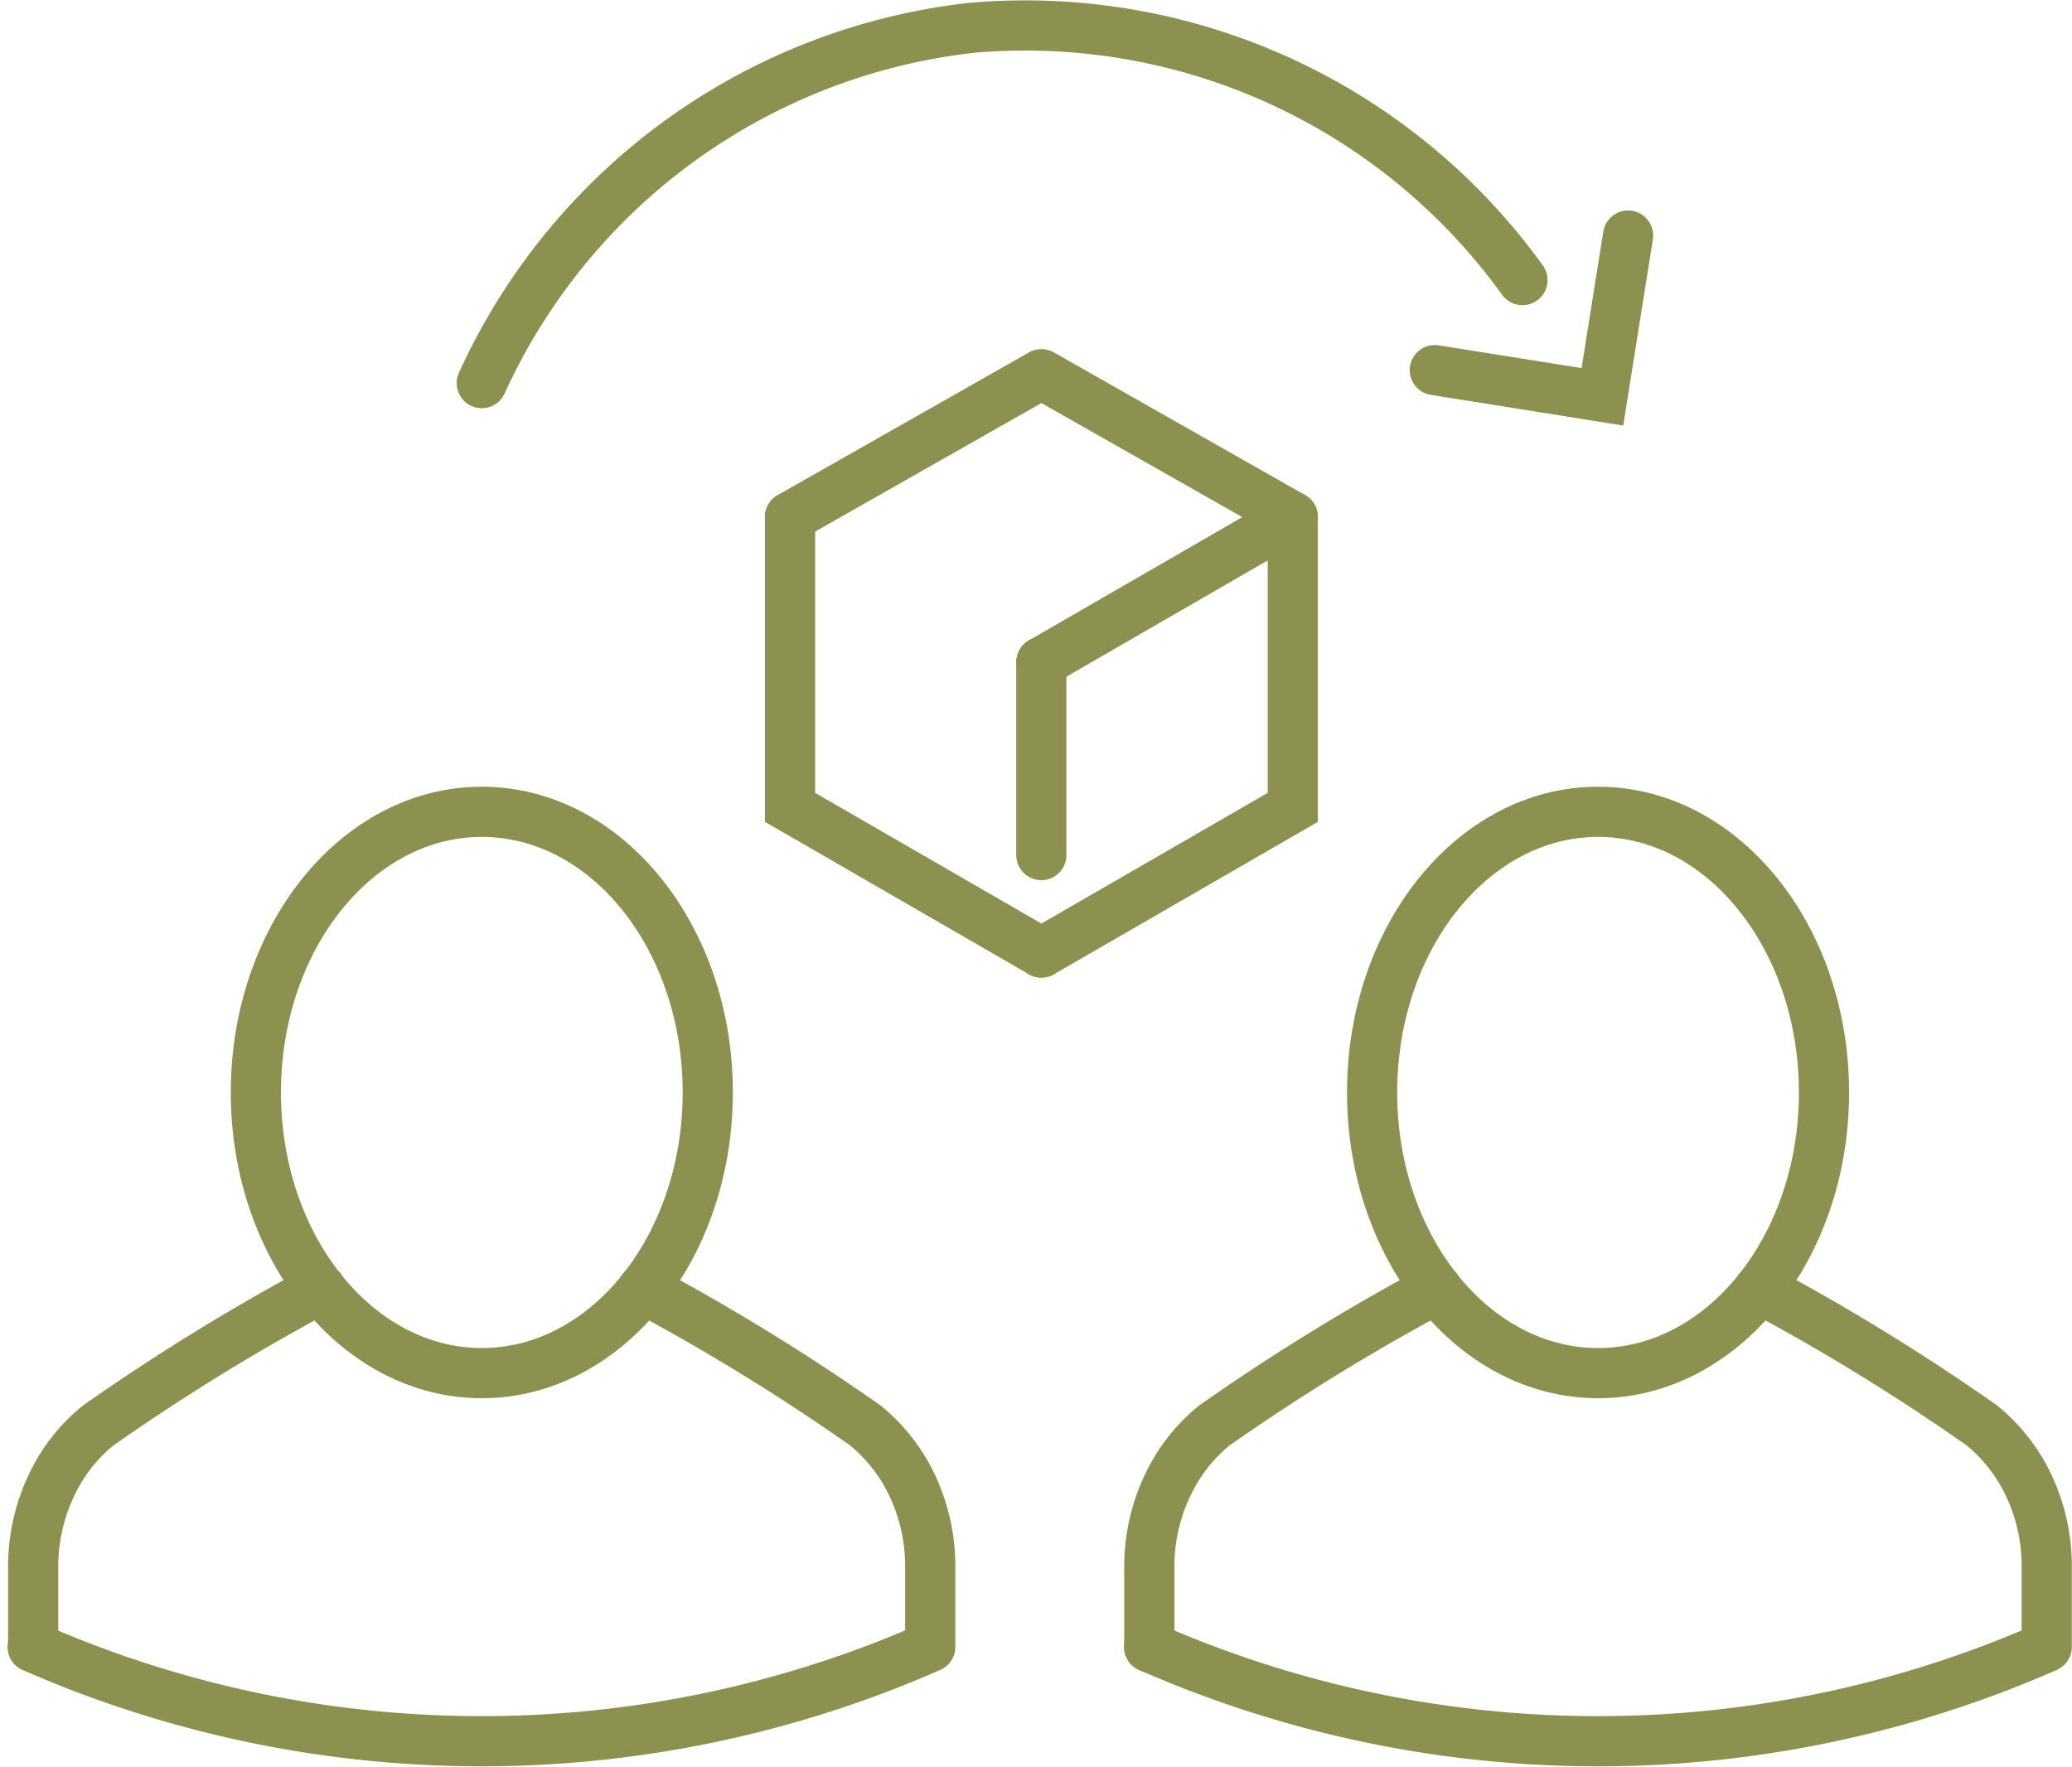
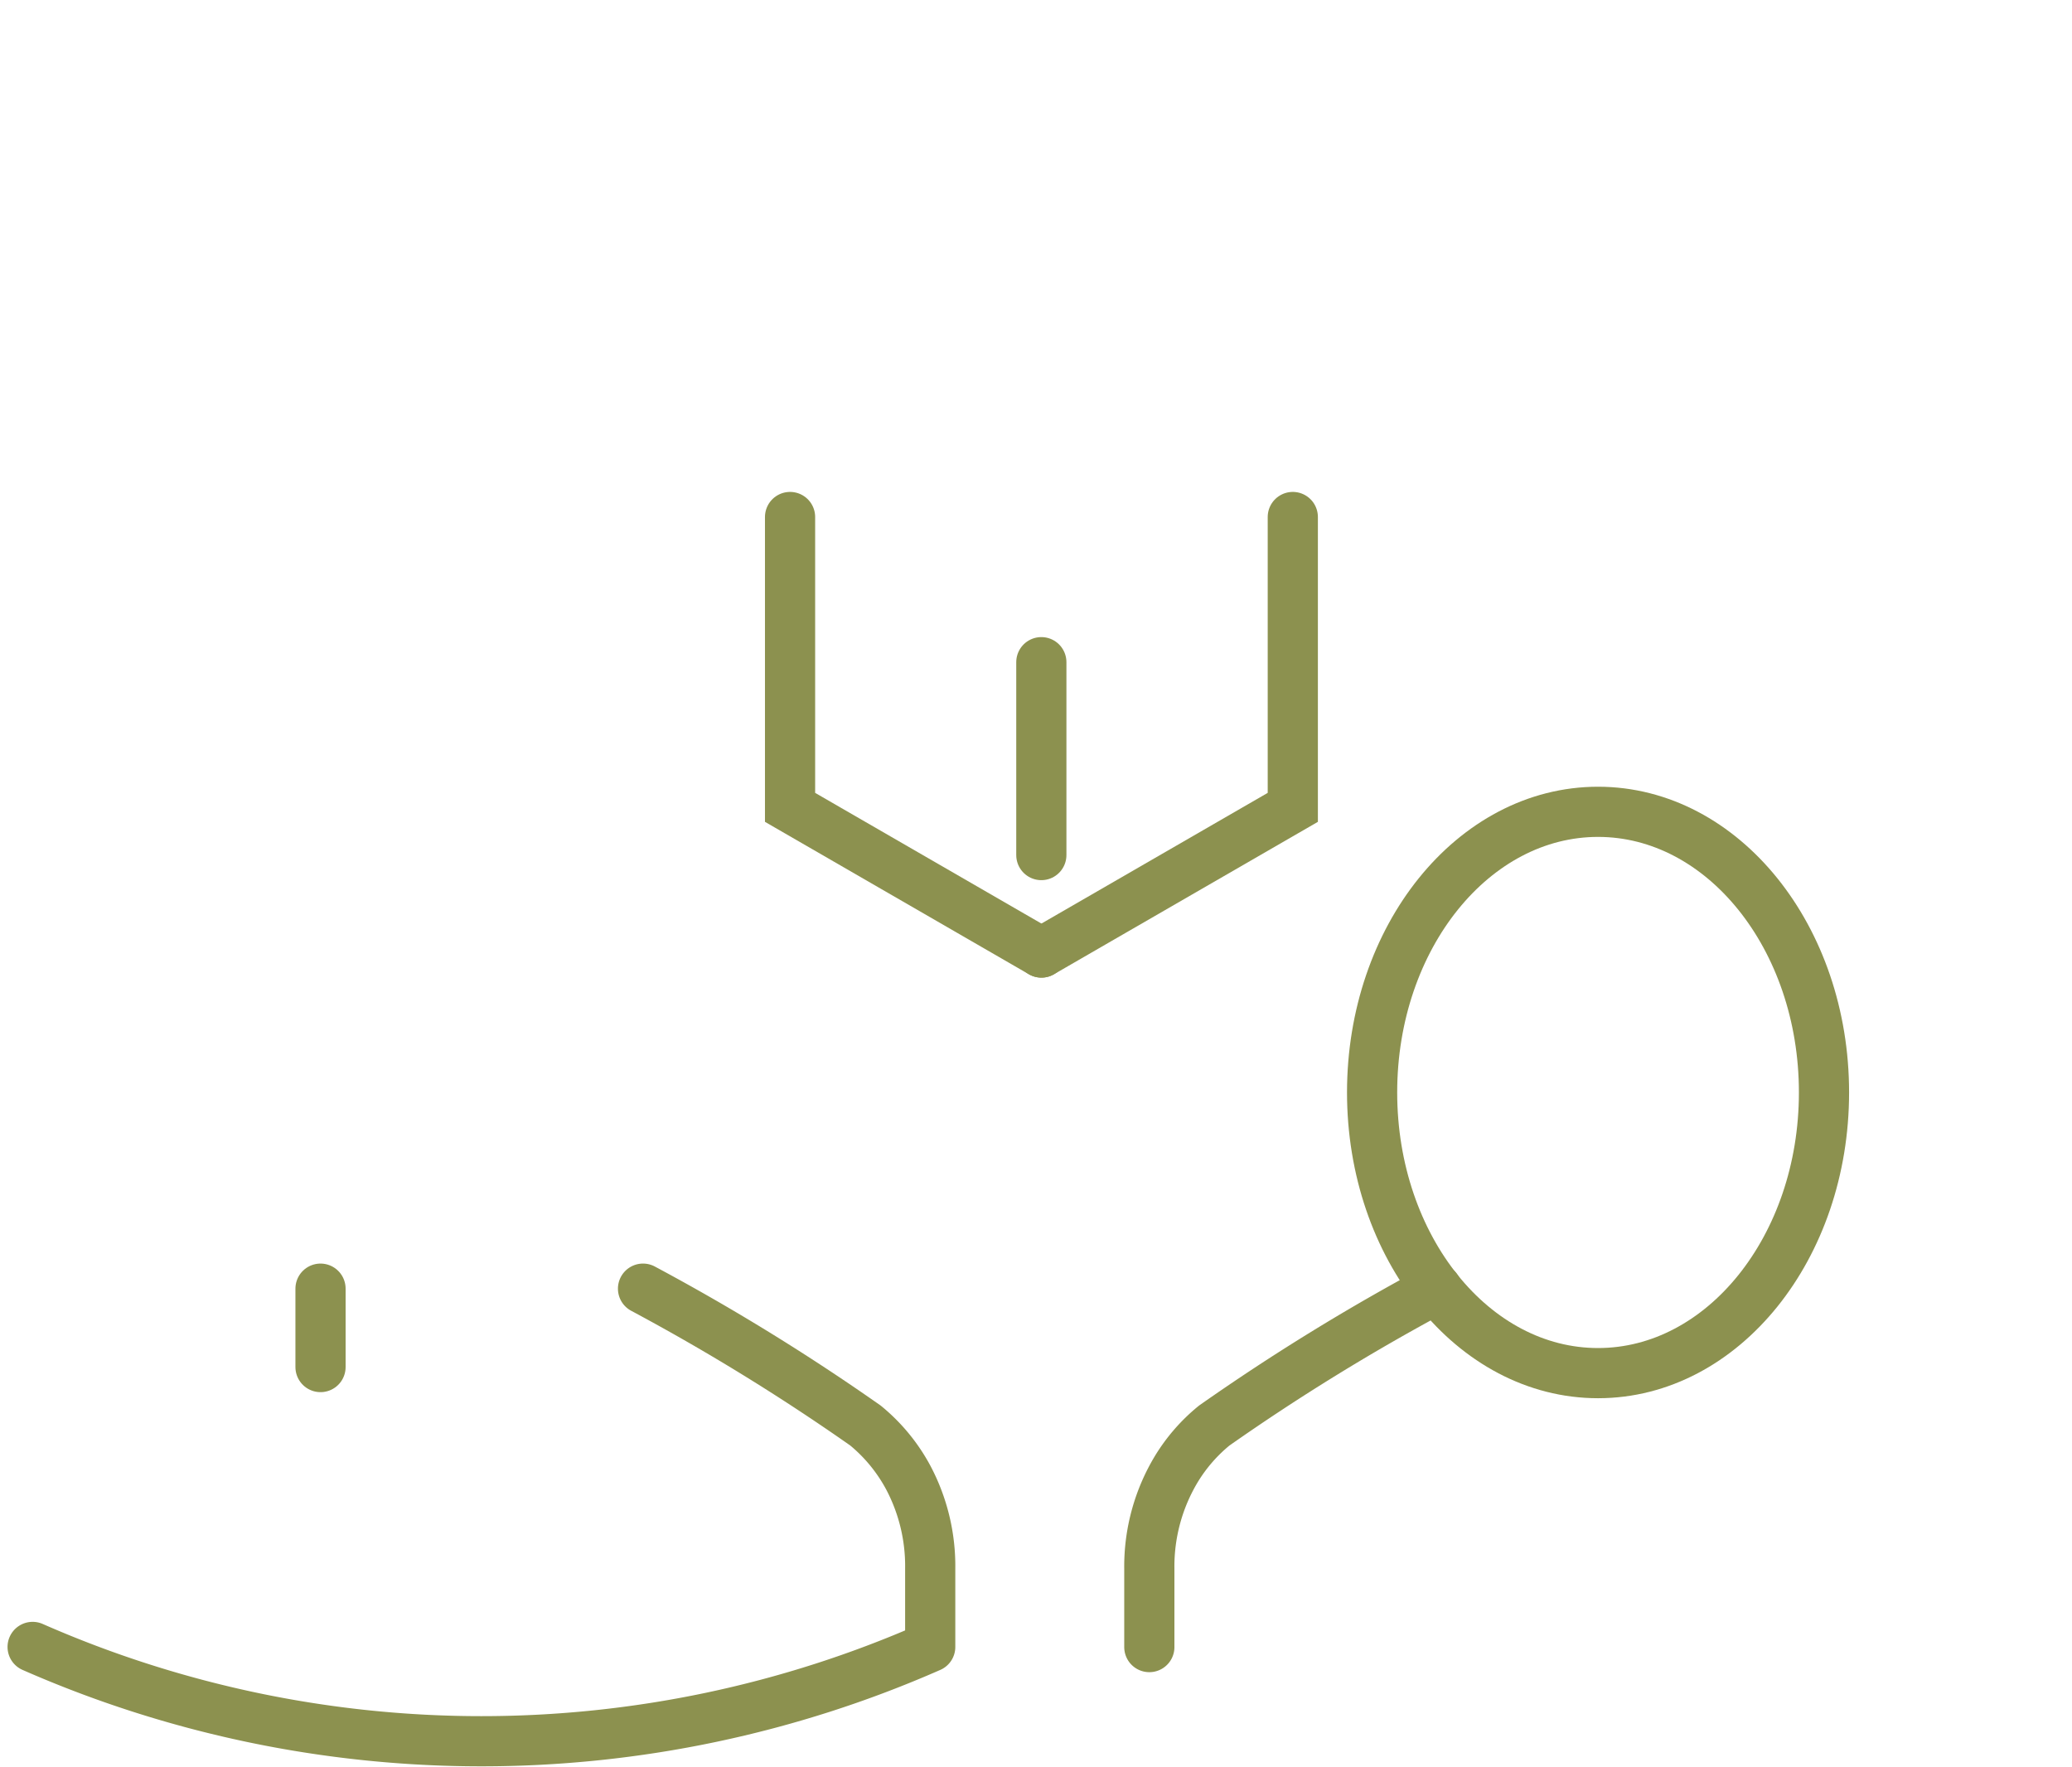
<svg xmlns="http://www.w3.org/2000/svg" preserveAspectRatio="xMidYMid slice" width="34px" height="29px" viewBox="0 0 43.687 37.307">
  <g id="Gruppe_13108" data-name="Gruppe 13108" transform="translate(-879.742 -2009.844)">
    <g id="Gruppe_13100" data-name="Gruppe 13100">
      <g id="Gruppe_13092" data-name="Gruppe 13092">
        <g id="Gruppe_13091" data-name="Gruppe 13091">
          <g id="Gruppe_13090" data-name="Gruppe 13090">
            <g id="Gruppe_13087" data-name="Gruppe 13087">
              <g id="Gruppe_13086" data-name="Gruppe 13086">
-                 <path id="Pfad_12642" data-name="Pfad 12642" d="M916.842,2037.037a45.609,45.609,0,0,1,4.69,2.886,3.659,3.659,0,0,1,.9,1.093,3.984,3.984,0,0,1,.464,1.922v1.653h0a23.511,23.511,0,0,1-18.925,0h0" fill="none" stroke="#8c914f" stroke-linecap="round" stroke-linejoin="round" stroke-width="1.058" />
-               </g>
+                 </g>
            </g>
            <g id="Gruppe_13089" data-name="Gruppe 13089">
              <g id="Gruppe_13088" data-name="Gruppe 13088">
                <path id="Pfad_12643" data-name="Pfad 12643" d="M910.034,2037.037a45.609,45.609,0,0,0-4.69,2.886,3.582,3.582,0,0,0-.789.9,3.979,3.979,0,0,0-.58,2.118v1.653" fill="none" stroke="#8c914f" stroke-linecap="round" stroke-linejoin="round" stroke-width="1.058" />
              </g>
            </g>
          </g>
          <path id="Pfad_12644" data-name="Pfad 12644" d="M918.2,2032.9c0,3.268-2.133,5.918-4.764,5.918s-4.764-2.65-4.764-5.918,2.133-5.917,4.764-5.917S918.2,2029.631,918.2,2032.9Z" fill="none" stroke="#8c914f" stroke-linecap="round" stroke-linejoin="round" stroke-width="1.058" />
        </g>
      </g>
      <g id="Gruppe_13099" data-name="Gruppe 13099">
        <g id="Gruppe_13098" data-name="Gruppe 13098">
          <g id="Gruppe_13097" data-name="Gruppe 13097">
            <g id="Gruppe_13094" data-name="Gruppe 13094">
              <g id="Gruppe_13093" data-name="Gruppe 13093">
                <path id="Pfad_12645" data-name="Pfad 12645" d="M893.3,2037.037a45.609,45.609,0,0,1,4.69,2.886,3.644,3.644,0,0,1,.9,1.093,3.985,3.985,0,0,1,.465,1.922v1.653h0a23.511,23.511,0,0,1-18.925,0h0" fill="none" stroke="#8c914f" stroke-linecap="round" stroke-linejoin="round" stroke-width="1.058" />
              </g>
            </g>
            <g id="Gruppe_13096" data-name="Gruppe 13096">
              <g id="Gruppe_13095" data-name="Gruppe 13095">
-                 <path id="Pfad_12646" data-name="Pfad 12646" d="M886.5,2037.037a45.52,45.52,0,0,0-4.689,2.886,3.585,3.585,0,0,0-.79.9,3.987,3.987,0,0,0-.579,2.118v1.653" fill="none" stroke="#8c914f" stroke-linecap="round" stroke-linejoin="round" stroke-width="1.058" />
+                 <path id="Pfad_12646" data-name="Pfad 12646" d="M886.5,2037.037v1.653" fill="none" stroke="#8c914f" stroke-linecap="round" stroke-linejoin="round" stroke-width="1.058" />
              </g>
            </g>
          </g>
-           <path id="Pfad_12647" data-name="Pfad 12647" d="M894.665,2032.9c0,3.268-2.133,5.918-4.764,5.918s-4.764-2.65-4.764-5.918,2.133-5.917,4.764-5.917S894.665,2029.631,894.665,2032.9Z" fill="none" stroke="#8c914f" stroke-linecap="round" stroke-linejoin="round" stroke-width="1.058" />
        </g>
      </g>
    </g>
    <g id="Gruppe_13101" data-name="Gruppe 13101">
-       <path id="Pfad_12648" data-name="Pfad 12648" d="M896.4,2020.766l5.3-3.01,5.3,3.01-5.3,3.061" fill="none" stroke="#8c914f" stroke-linecap="round" stroke-linejoin="round" stroke-width="1.058" />
      <path id="Pfad_12649" data-name="Pfad 12649" d="M901.7,2029.95l-5.3-3.061v-6.122" fill="none" stroke="#8c914f" stroke-linecap="round" stroke-miterlimit="10" stroke-width="1.058" />
      <path id="Pfad_12650" data-name="Pfad 12650" d="M901.7,2029.95l5.3-3.061v-6.122" fill="none" stroke="#8c914f" stroke-linecap="round" stroke-miterlimit="10" stroke-width="1.058" />
      <line id="Linie_6078" data-name="Linie 6078" y2="4.067" transform="translate(901.698 2023.828)" fill="none" stroke="#8c914f" stroke-linecap="round" stroke-miterlimit="10" stroke-width="1.058" />
    </g>
    <g id="Gruppe_13107" data-name="Gruppe 13107">
      <g id="Gruppe_13106" data-name="Gruppe 13106">
        <g id="Gruppe_13105" data-name="Gruppe 13105">
          <g id="Gruppe_13104" data-name="Gruppe 13104">
            <g id="Gruppe_13103" data-name="Gruppe 13103">
              <g id="Gruppe_13102" data-name="Gruppe 13102">
-                 <path id="Pfad_12651" data-name="Pfad 12651" d="M889.9,2017.944a12.925,12.925,0,0,1,10.337-7.492,12.92,12.92,0,0,1,11.605,5.32" fill="none" stroke="#8c914f" stroke-linecap="round" stroke-miterlimit="10" stroke-width="1.058" />
-                 <path id="Pfad_12652" data-name="Pfad 12652" d="M909.994,2017.67l3.534.563.541-3.4" fill="none" stroke="#8c914f" stroke-linecap="round" stroke-miterlimit="10" stroke-width="1.058" />
-               </g>
+                 </g>
            </g>
          </g>
        </g>
      </g>
    </g>
  </g>
</svg>